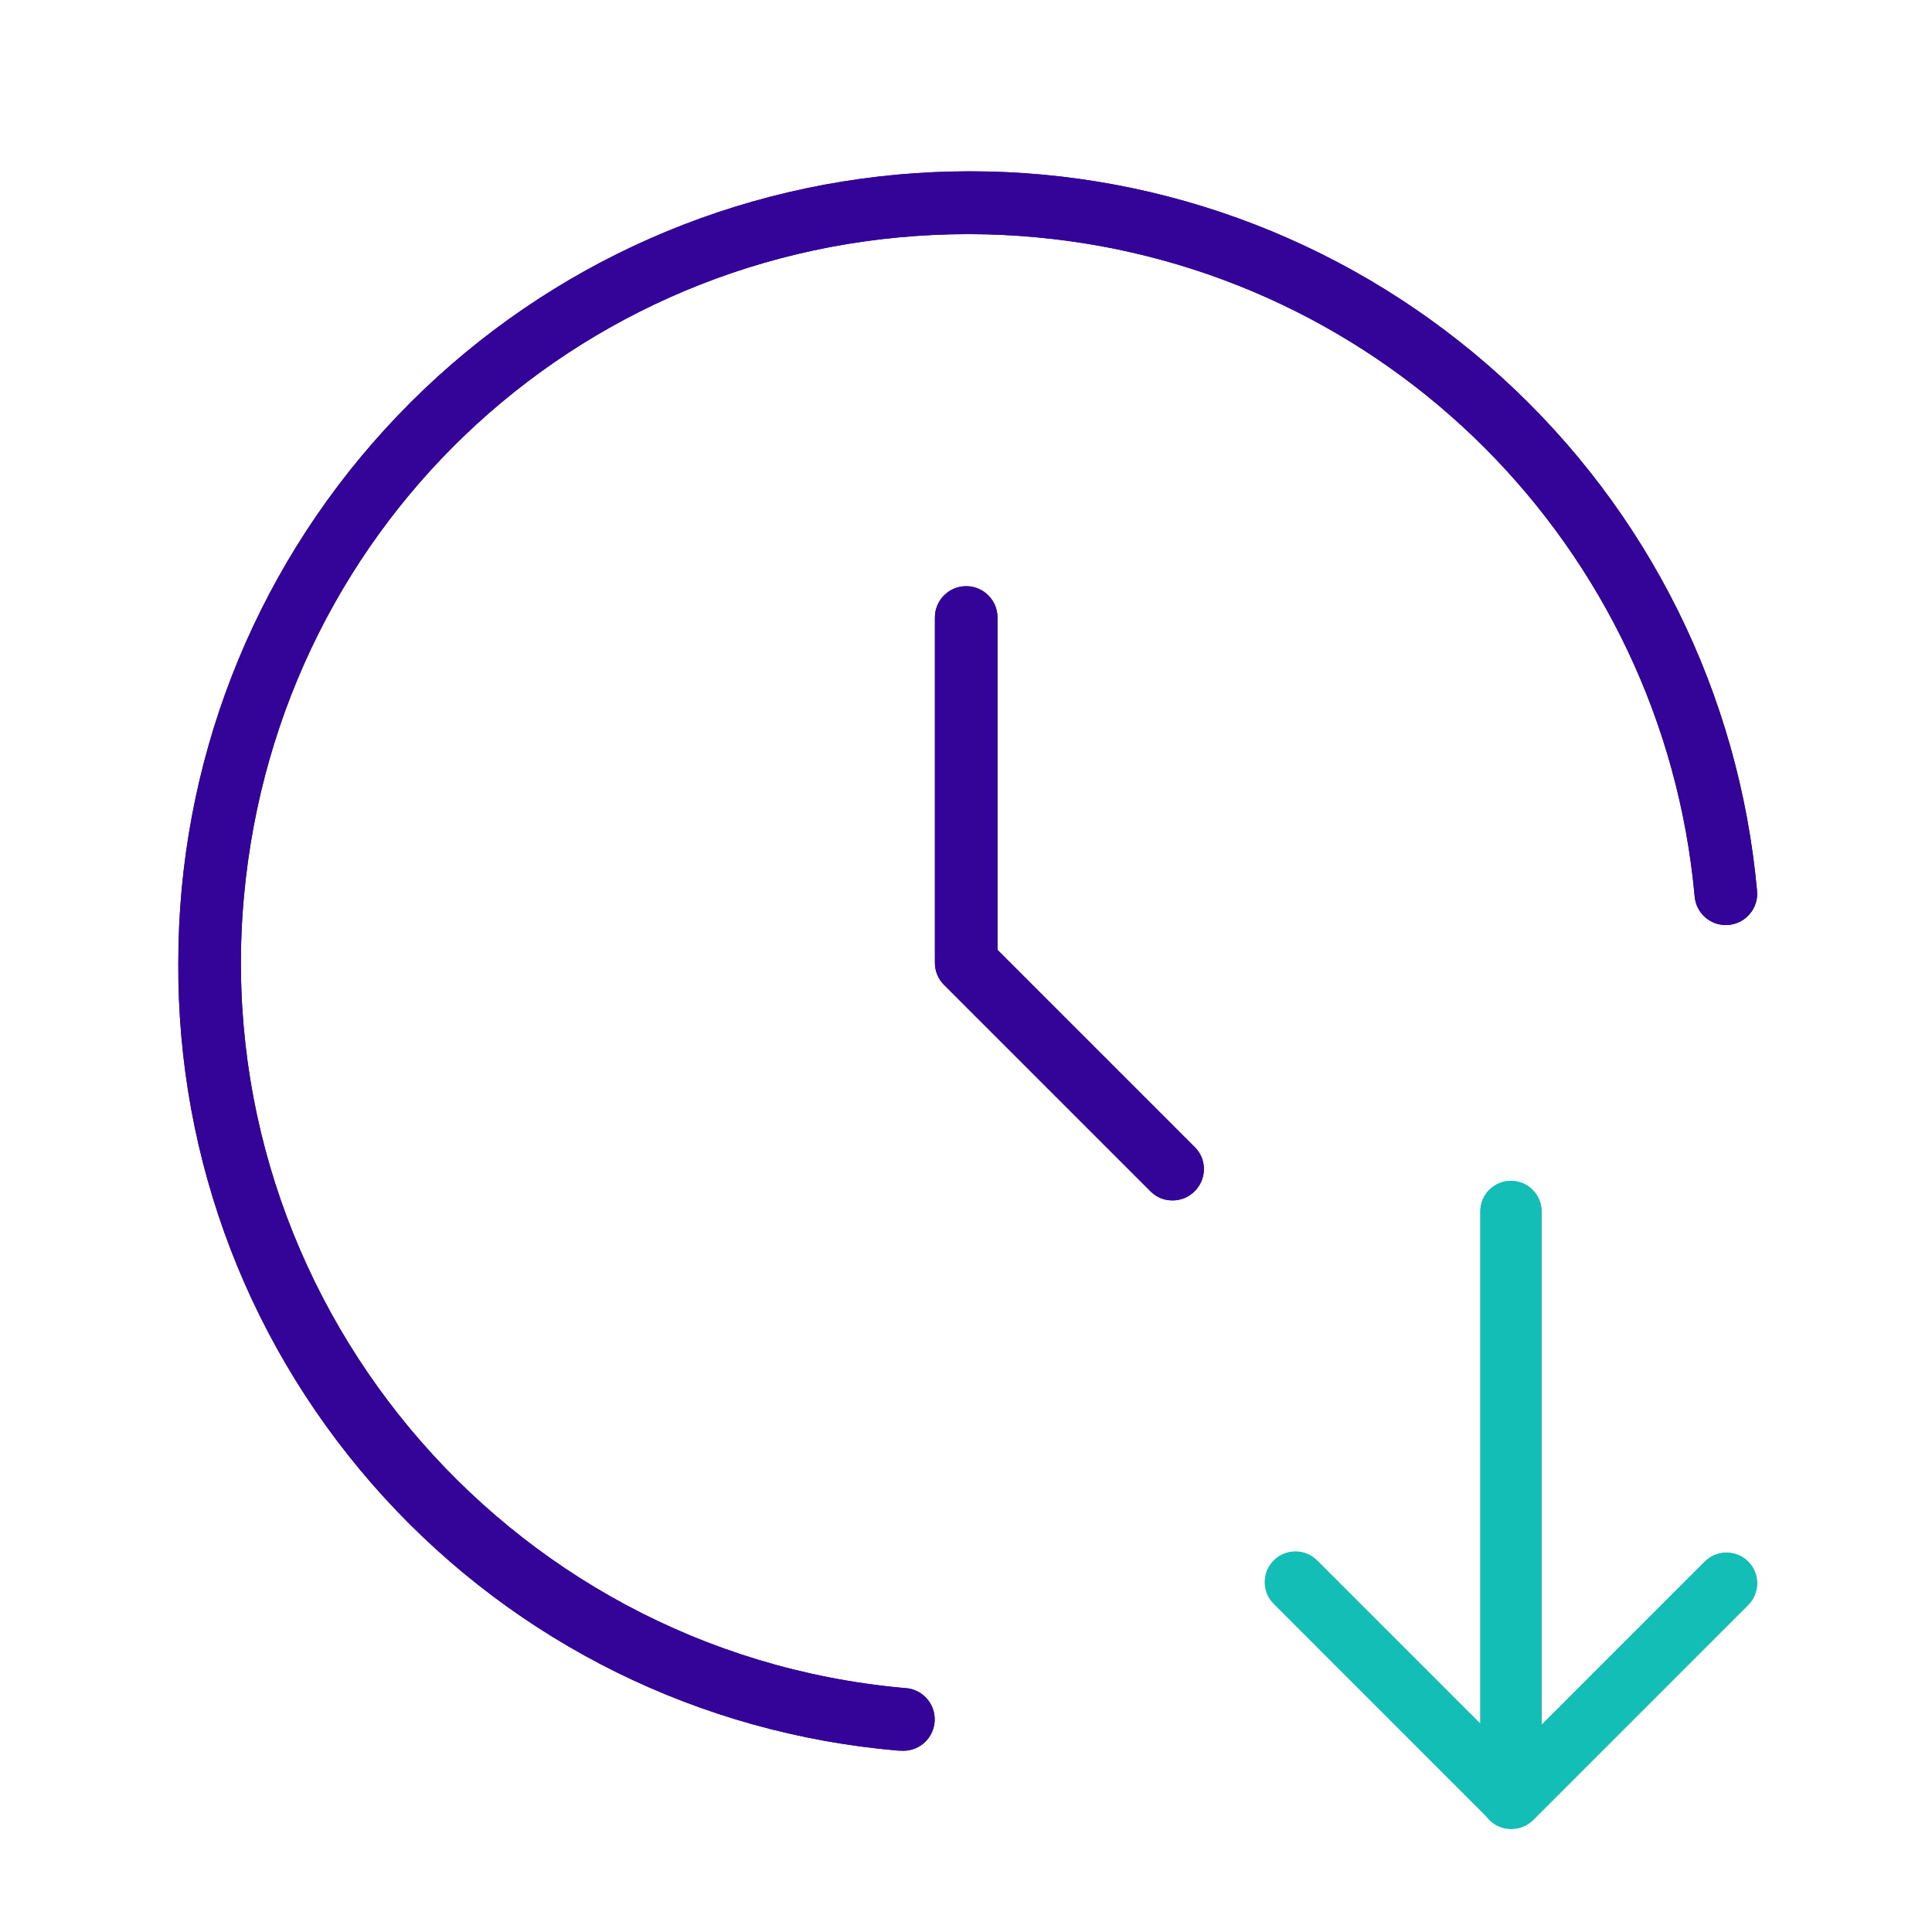
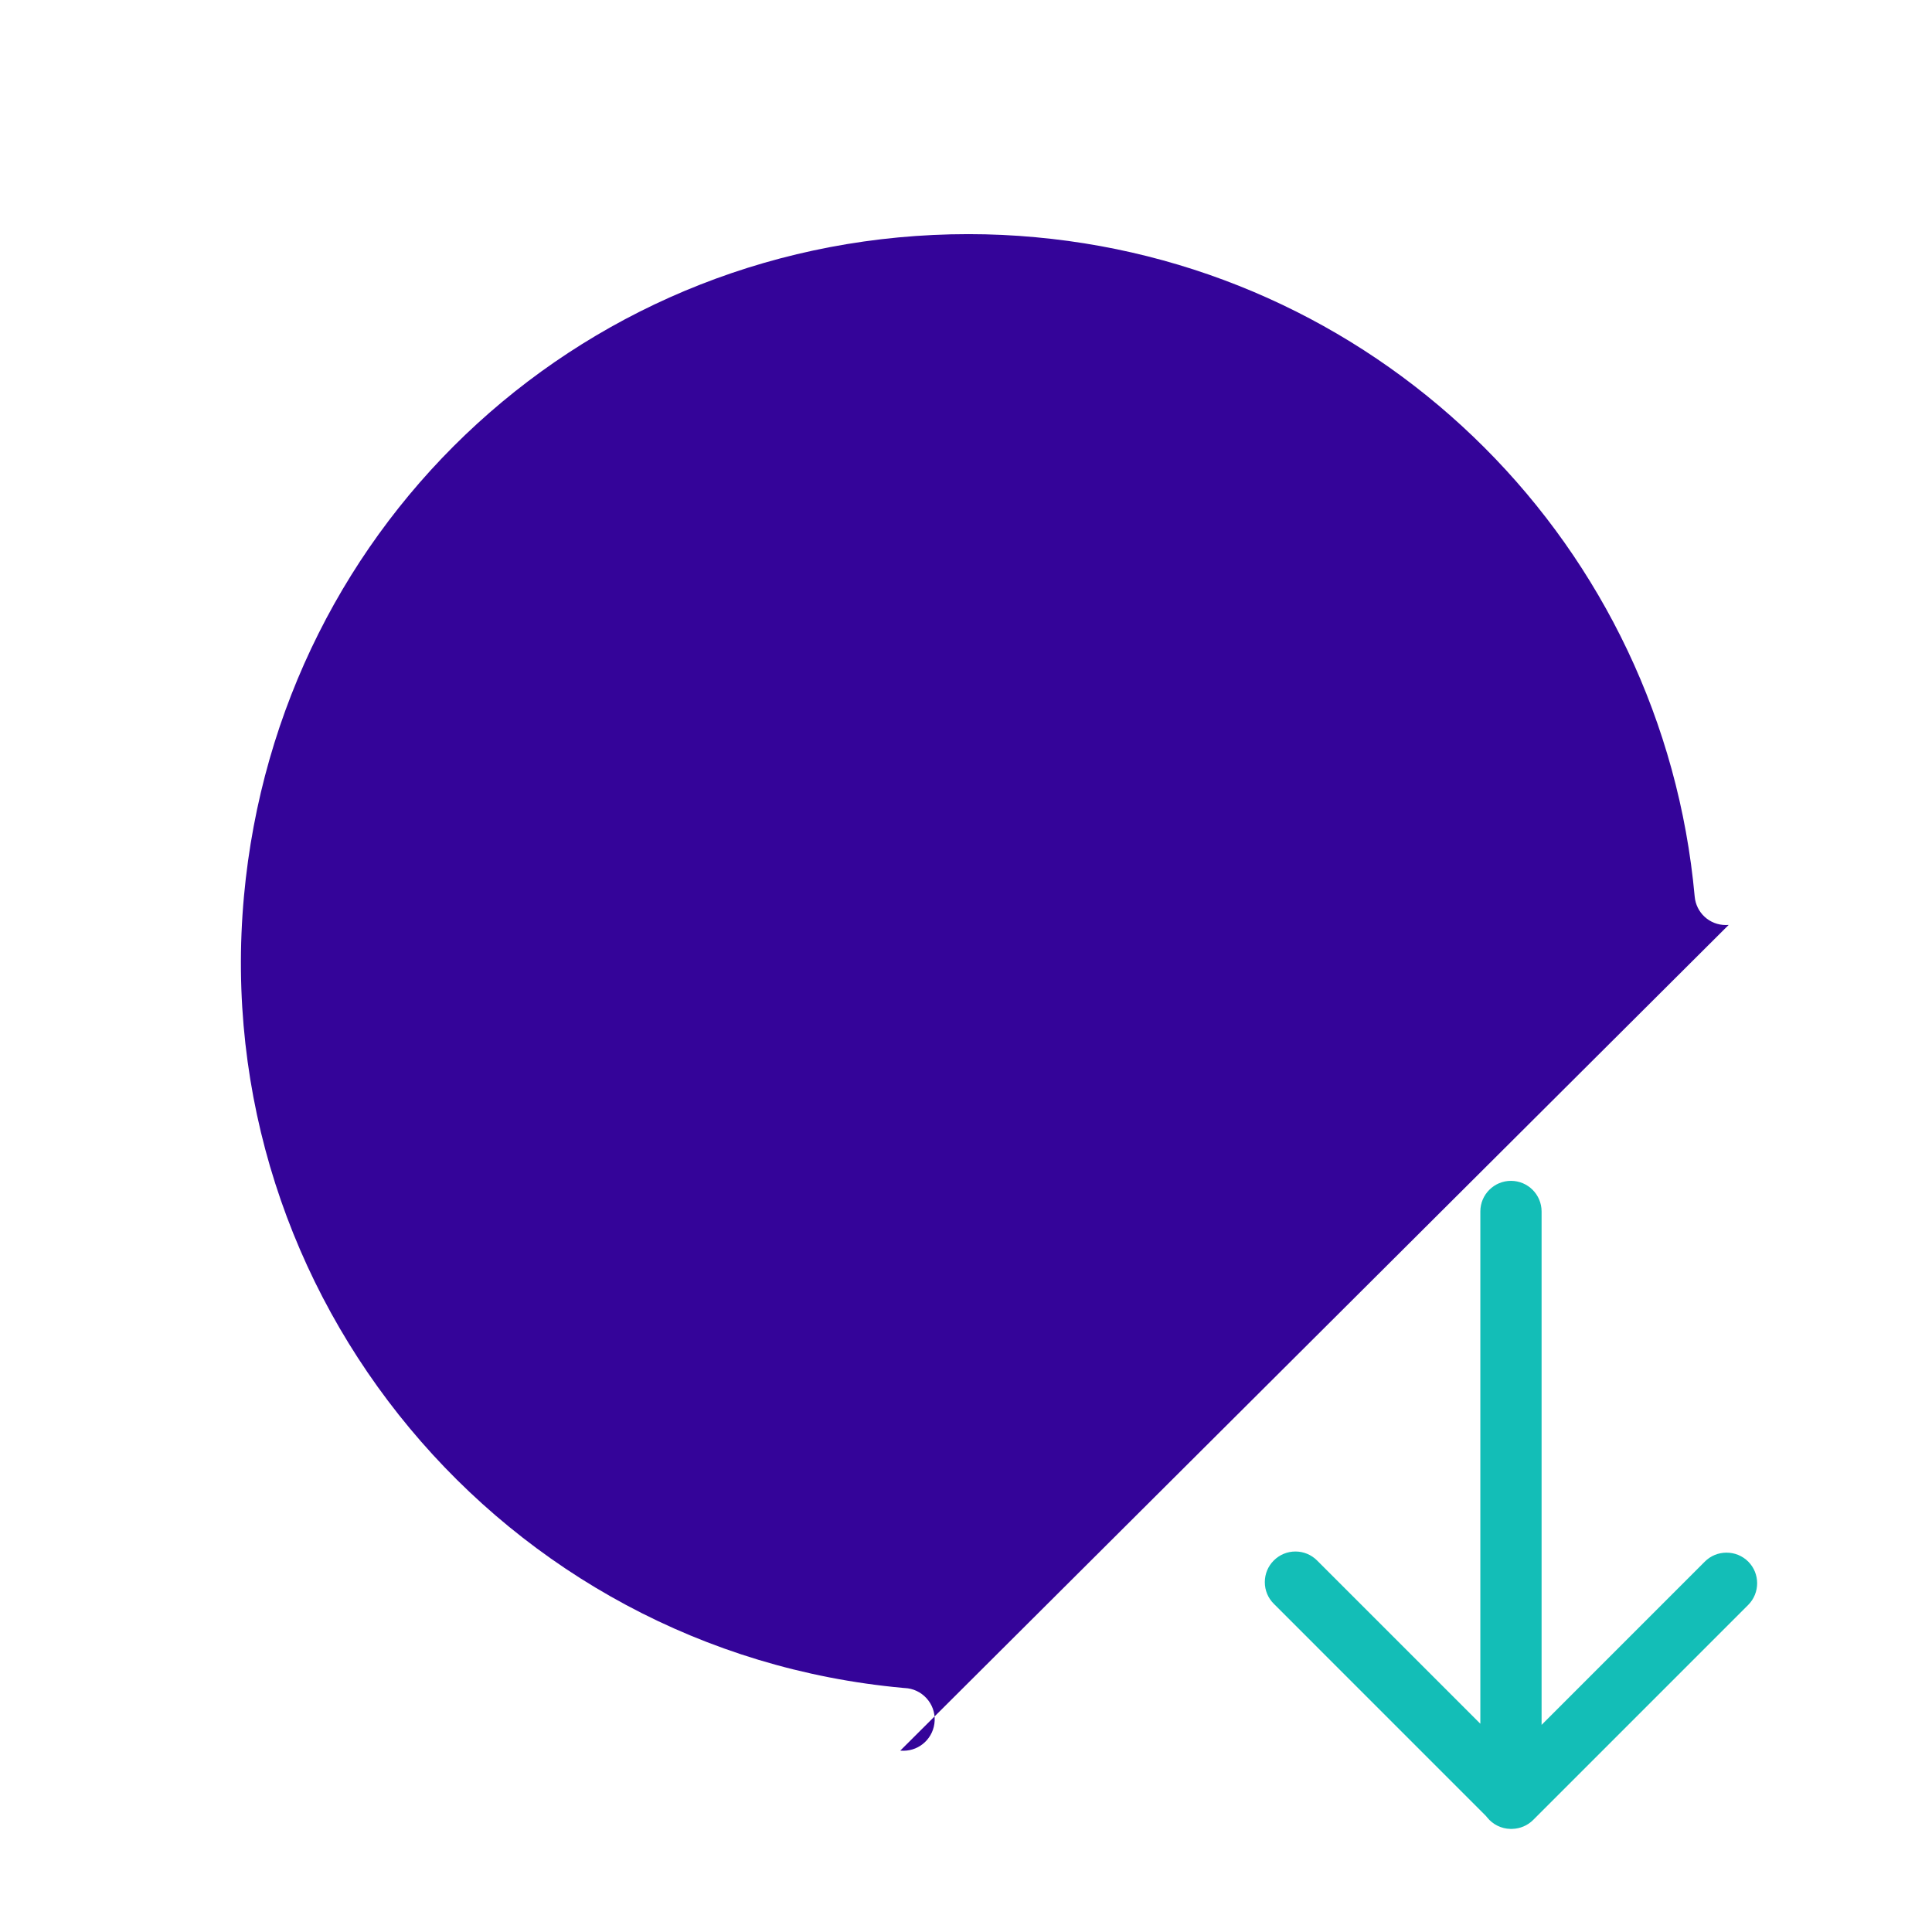
<svg xmlns="http://www.w3.org/2000/svg" width="540" height="540" viewBox="0 0 540 540">
  <g>
    <g id="Layer_1">
      <g id="_x3C_defs" />
      <g>
        <g>
-           <path d="M483.17,258.52c-.25.02-.53.03-.81.03-4.54,0-8.28-3.43-8.69-7.96-8.91-97.84-86.37-175.34-184.19-184.28-6.21-.58-12.53-.87-18.78-.87-105.79,0-192.85,79.55-202.51,185.04-10.23,111.8,72.4,211.06,184.19,221.29l.49.04c2.34.1,4.49,1.11,6.07,2.83,1.59,1.73,2.4,3.97,2.3,6.31-.21,4.7-4.05,8.39-8.75,8.39-.11,0-.23-.01-.35-.02h-.11s-.41-.01-.41-.01c-.31,0-.57,0-.78-.03-55.2-4.76-106.19-29.9-143.53-70.8-37.34-40.92-57.75-93.95-57.47-149.33-.03-55.38,20.5-108.37,57.81-149.23,37.31-40.87,88.2-66.13,143.31-71.13,6.65-.6,13.46-.91,20.23-.91,54.91,0,107.64,20.43,148.46,57.51,41.05,37.32,66.43,88.33,71.45,143.63.44,4.8-3.12,9.06-7.93,9.5Z" style="fill: #340499;" />
-           <path d="M483.17,258.52c-.25.02-.53.03-.81.03-4.54,0-8.28-3.43-8.69-7.96-8.91-97.84-86.37-175.34-184.19-184.28-6.21-.58-12.53-.87-18.78-.87-105.79,0-192.85,79.55-202.51,185.04-10.23,111.8,72.4,211.06,184.19,221.29l.49.04c2.34.1,4.49,1.11,6.07,2.83,1.59,1.73,2.4,3.97,2.3,6.31-.21,4.7-4.05,8.39-8.75,8.39-.11,0-.23-.01-.35-.02h-.11s-.41-.01-.41-.01c-.31,0-.57,0-.78-.03-55.2-4.76-106.19-29.9-143.53-70.8-37.34-40.92-57.75-93.95-57.47-149.33-.03-55.38,20.5-108.37,57.81-149.23,37.31-40.87,88.2-66.13,143.31-71.13,6.65-.6,13.46-.91,20.23-.91,54.91,0,107.64,20.43,148.46,57.51,41.05,37.32,66.43,88.33,71.45,143.63.44,4.8-3.12,9.06-7.93,9.5Z" style="fill: #340499;" />
-           <path d="M334.02,332.84c-1.67,1.73-3.91,2.68-6.3,2.68s-4.41-.86-6.04-2.43l-57.81-57.81c-1.65-1.65-2.56-3.84-2.56-6.18v-96.52c0-4.82,3.92-8.74,8.74-8.74s8.75,3.92,8.75,8.74v92.9l55.3,55.3c3.21,3.35,3.2,8.67-.08,12.06Z" style="fill: #340499;" />
-           <path d="M334.02,332.84c-1.67,1.73-3.91,2.68-6.3,2.68s-4.41-.86-6.04-2.43l-57.81-57.81c-1.65-1.65-2.56-3.84-2.56-6.18v-96.52c0-4.82,3.92-8.74,8.74-8.74s8.75,3.92,8.75,8.74v92.9l55.3,55.3c3.21,3.35,3.2,8.67-.08,12.06Z" style="fill: #340499;" />
+           <path d="M483.17,258.52c-.25.02-.53.03-.81.03-4.54,0-8.28-3.43-8.69-7.96-8.91-97.84-86.37-175.34-184.19-184.28-6.21-.58-12.53-.87-18.78-.87-105.79,0-192.85,79.55-202.51,185.04-10.23,111.8,72.4,211.06,184.19,221.29l.49.04c2.34.1,4.49,1.11,6.07,2.83,1.59,1.73,2.4,3.97,2.3,6.31-.21,4.7-4.05,8.39-8.75,8.39-.11,0-.23-.01-.35-.02h-.11s-.41-.01-.41-.01Z" style="fill: #340499;" />
        </g>
-         <path d="M488.63,448.58l-60.09,60.09c-1.57,1.57-3.67,2.46-5.89,2.51h-.52c-2.47-.05-4.85-1.2-6.45-3.18l-.37-.45-59.28-59.29c-1.62-1.61-2.51-3.76-2.51-6.05s.89-4.44,2.51-6.05c1.62-1.62,3.77-2.51,6.05-2.51s4.43.89,6.05,2.51l45.63,45.63v-143.18c0-4.72,3.84-8.56,8.56-8.56s8.56,3.84,8.56,8.56v143.5l45.64-45.65c1.61-1.61,3.76-2.49,6.05-2.49s4.45.89,6.07,2.5c3.32,3.33,3.32,8.77-.01,12.11Z" style="fill: #13beb7;" />
        <path d="M488.63,448.58l-60.09,60.09c-1.57,1.57-3.67,2.46-5.89,2.51h-.52c-2.47-.05-4.85-1.2-6.45-3.18l-.37-.45-59.28-59.29c-1.62-1.61-2.51-3.76-2.51-6.05s.89-4.44,2.51-6.05c1.62-1.62,3.77-2.51,6.05-2.51s4.43.89,6.05,2.51l45.63,45.63v-143.18c0-4.72,3.84-8.56,8.56-8.56s8.56,3.84,8.56,8.56v143.5l45.64-45.65c1.61-1.61,3.76-2.49,6.05-2.49s4.45.89,6.07,2.5c3.32,3.33,3.32,8.77-.01,12.11Z" style="fill: #13beb7;" />
      </g>
    </g>
  </g>
</svg>